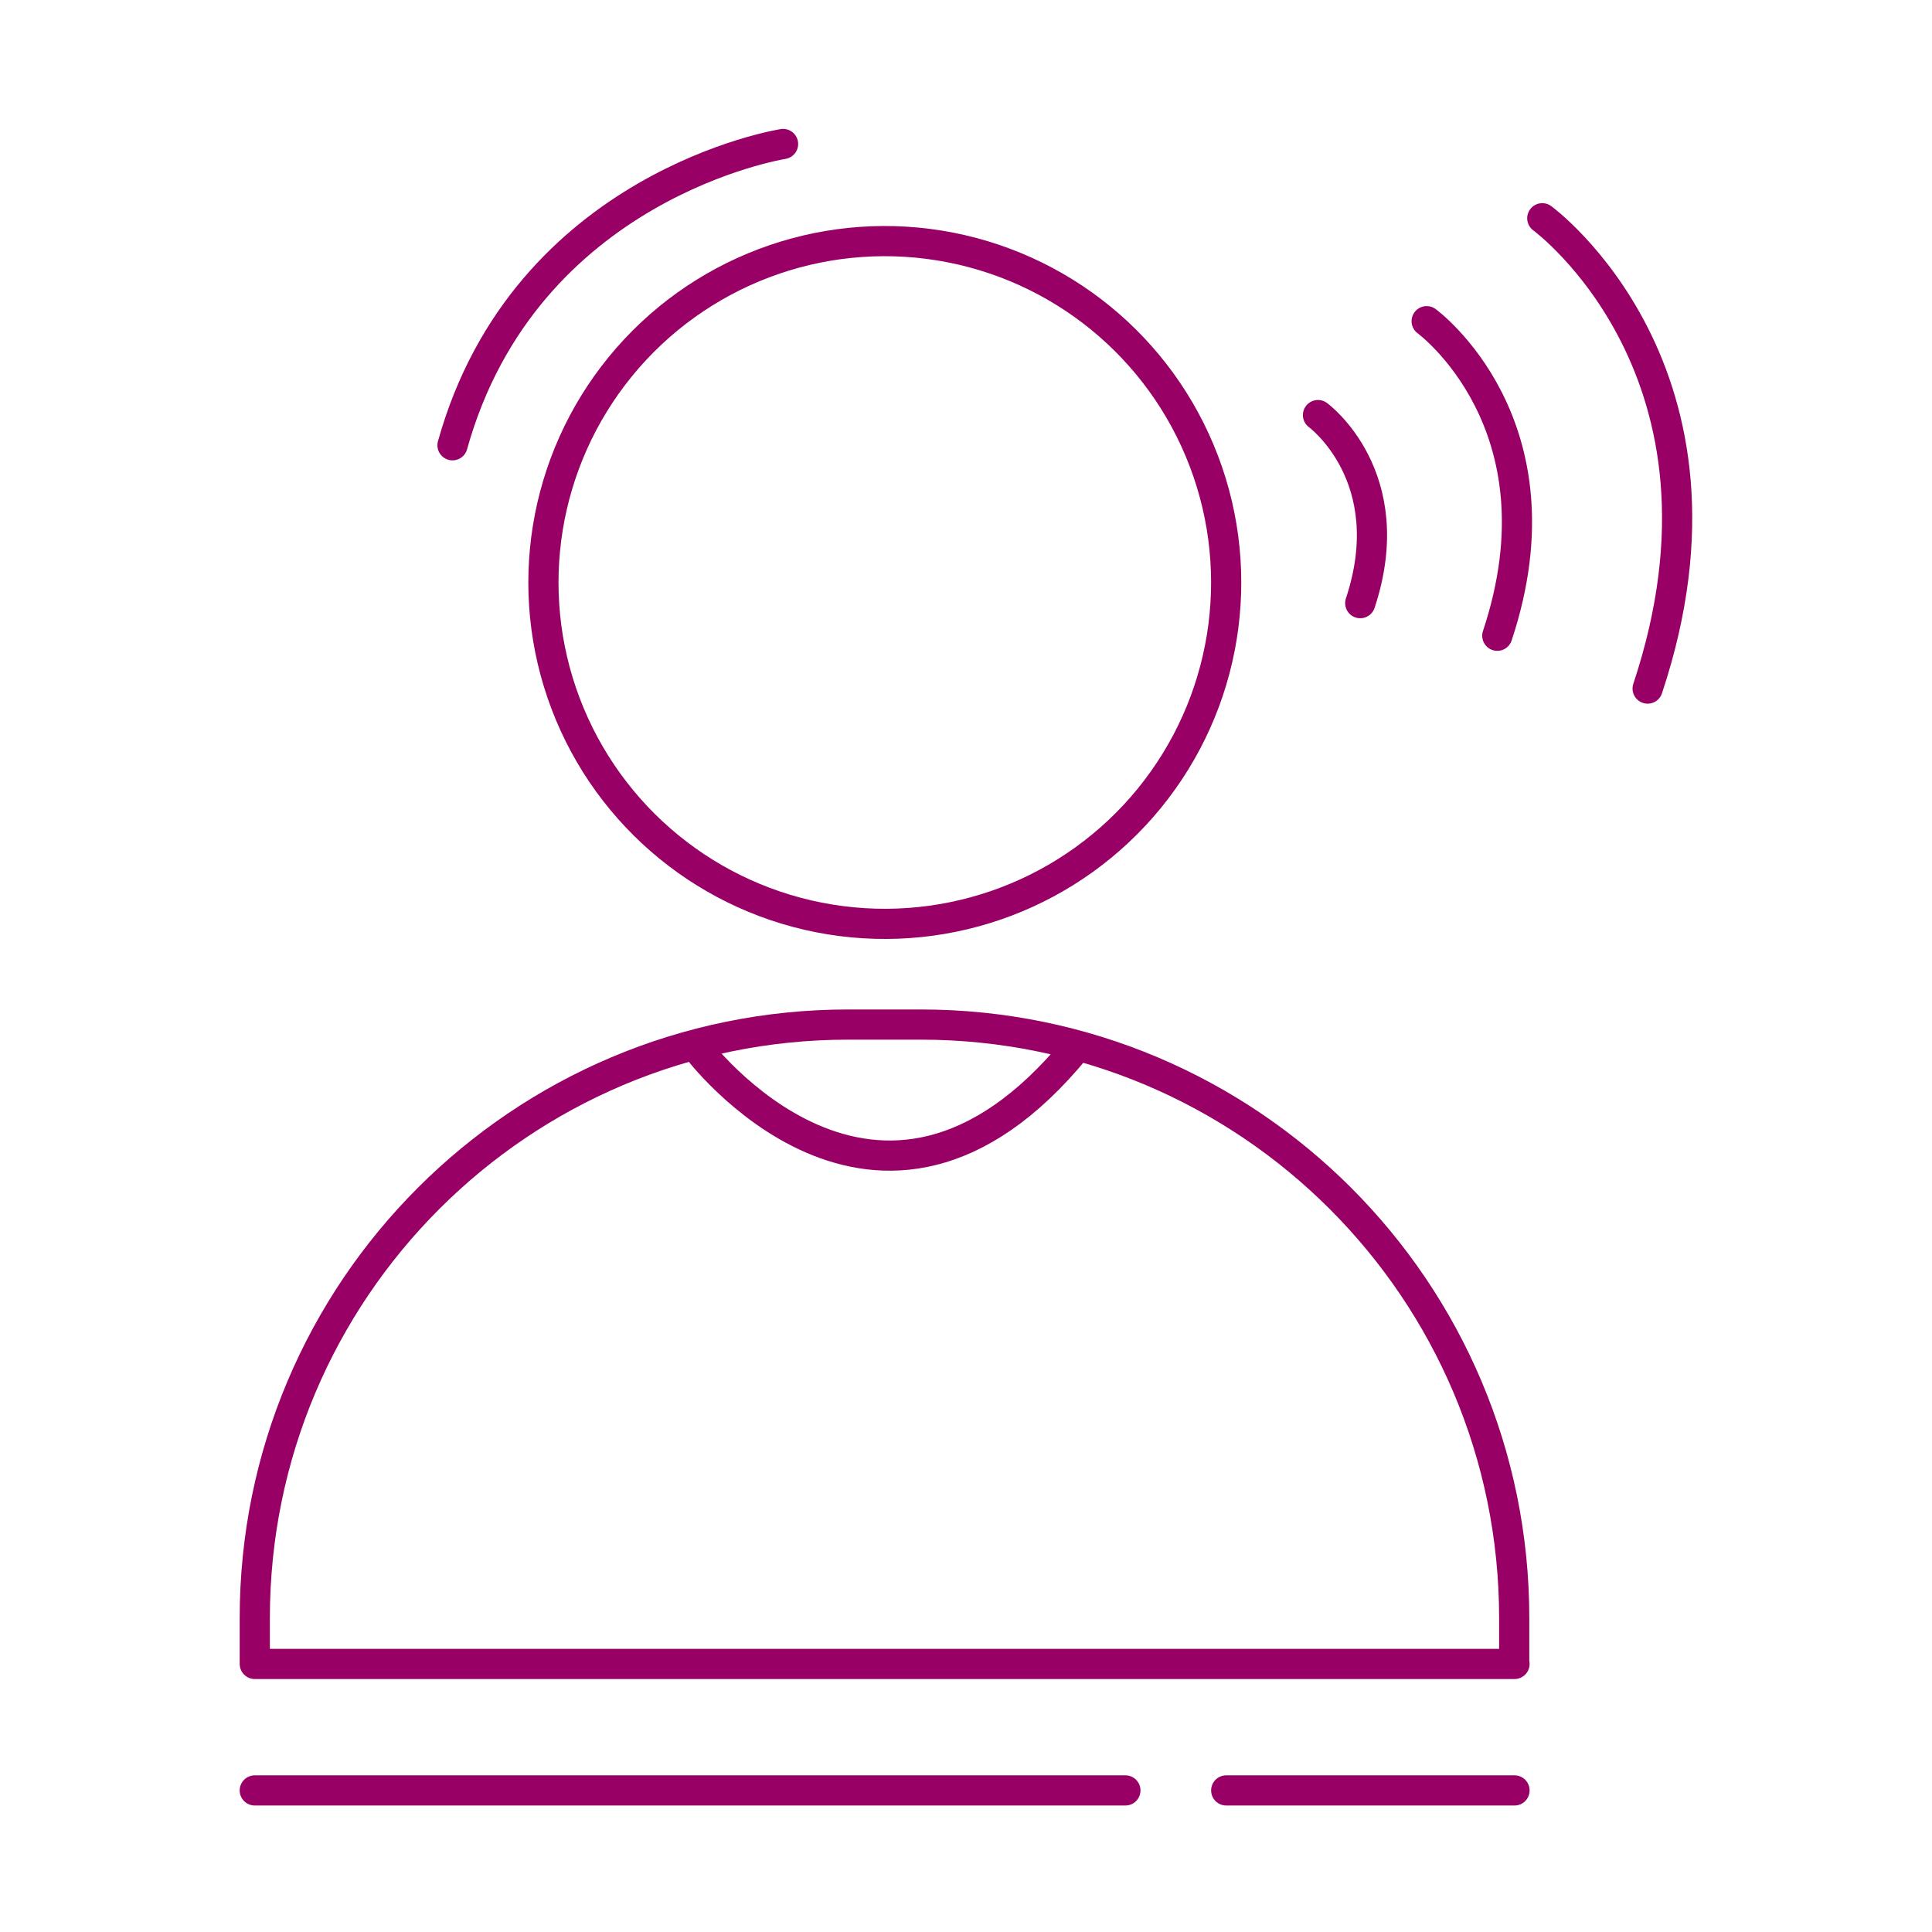
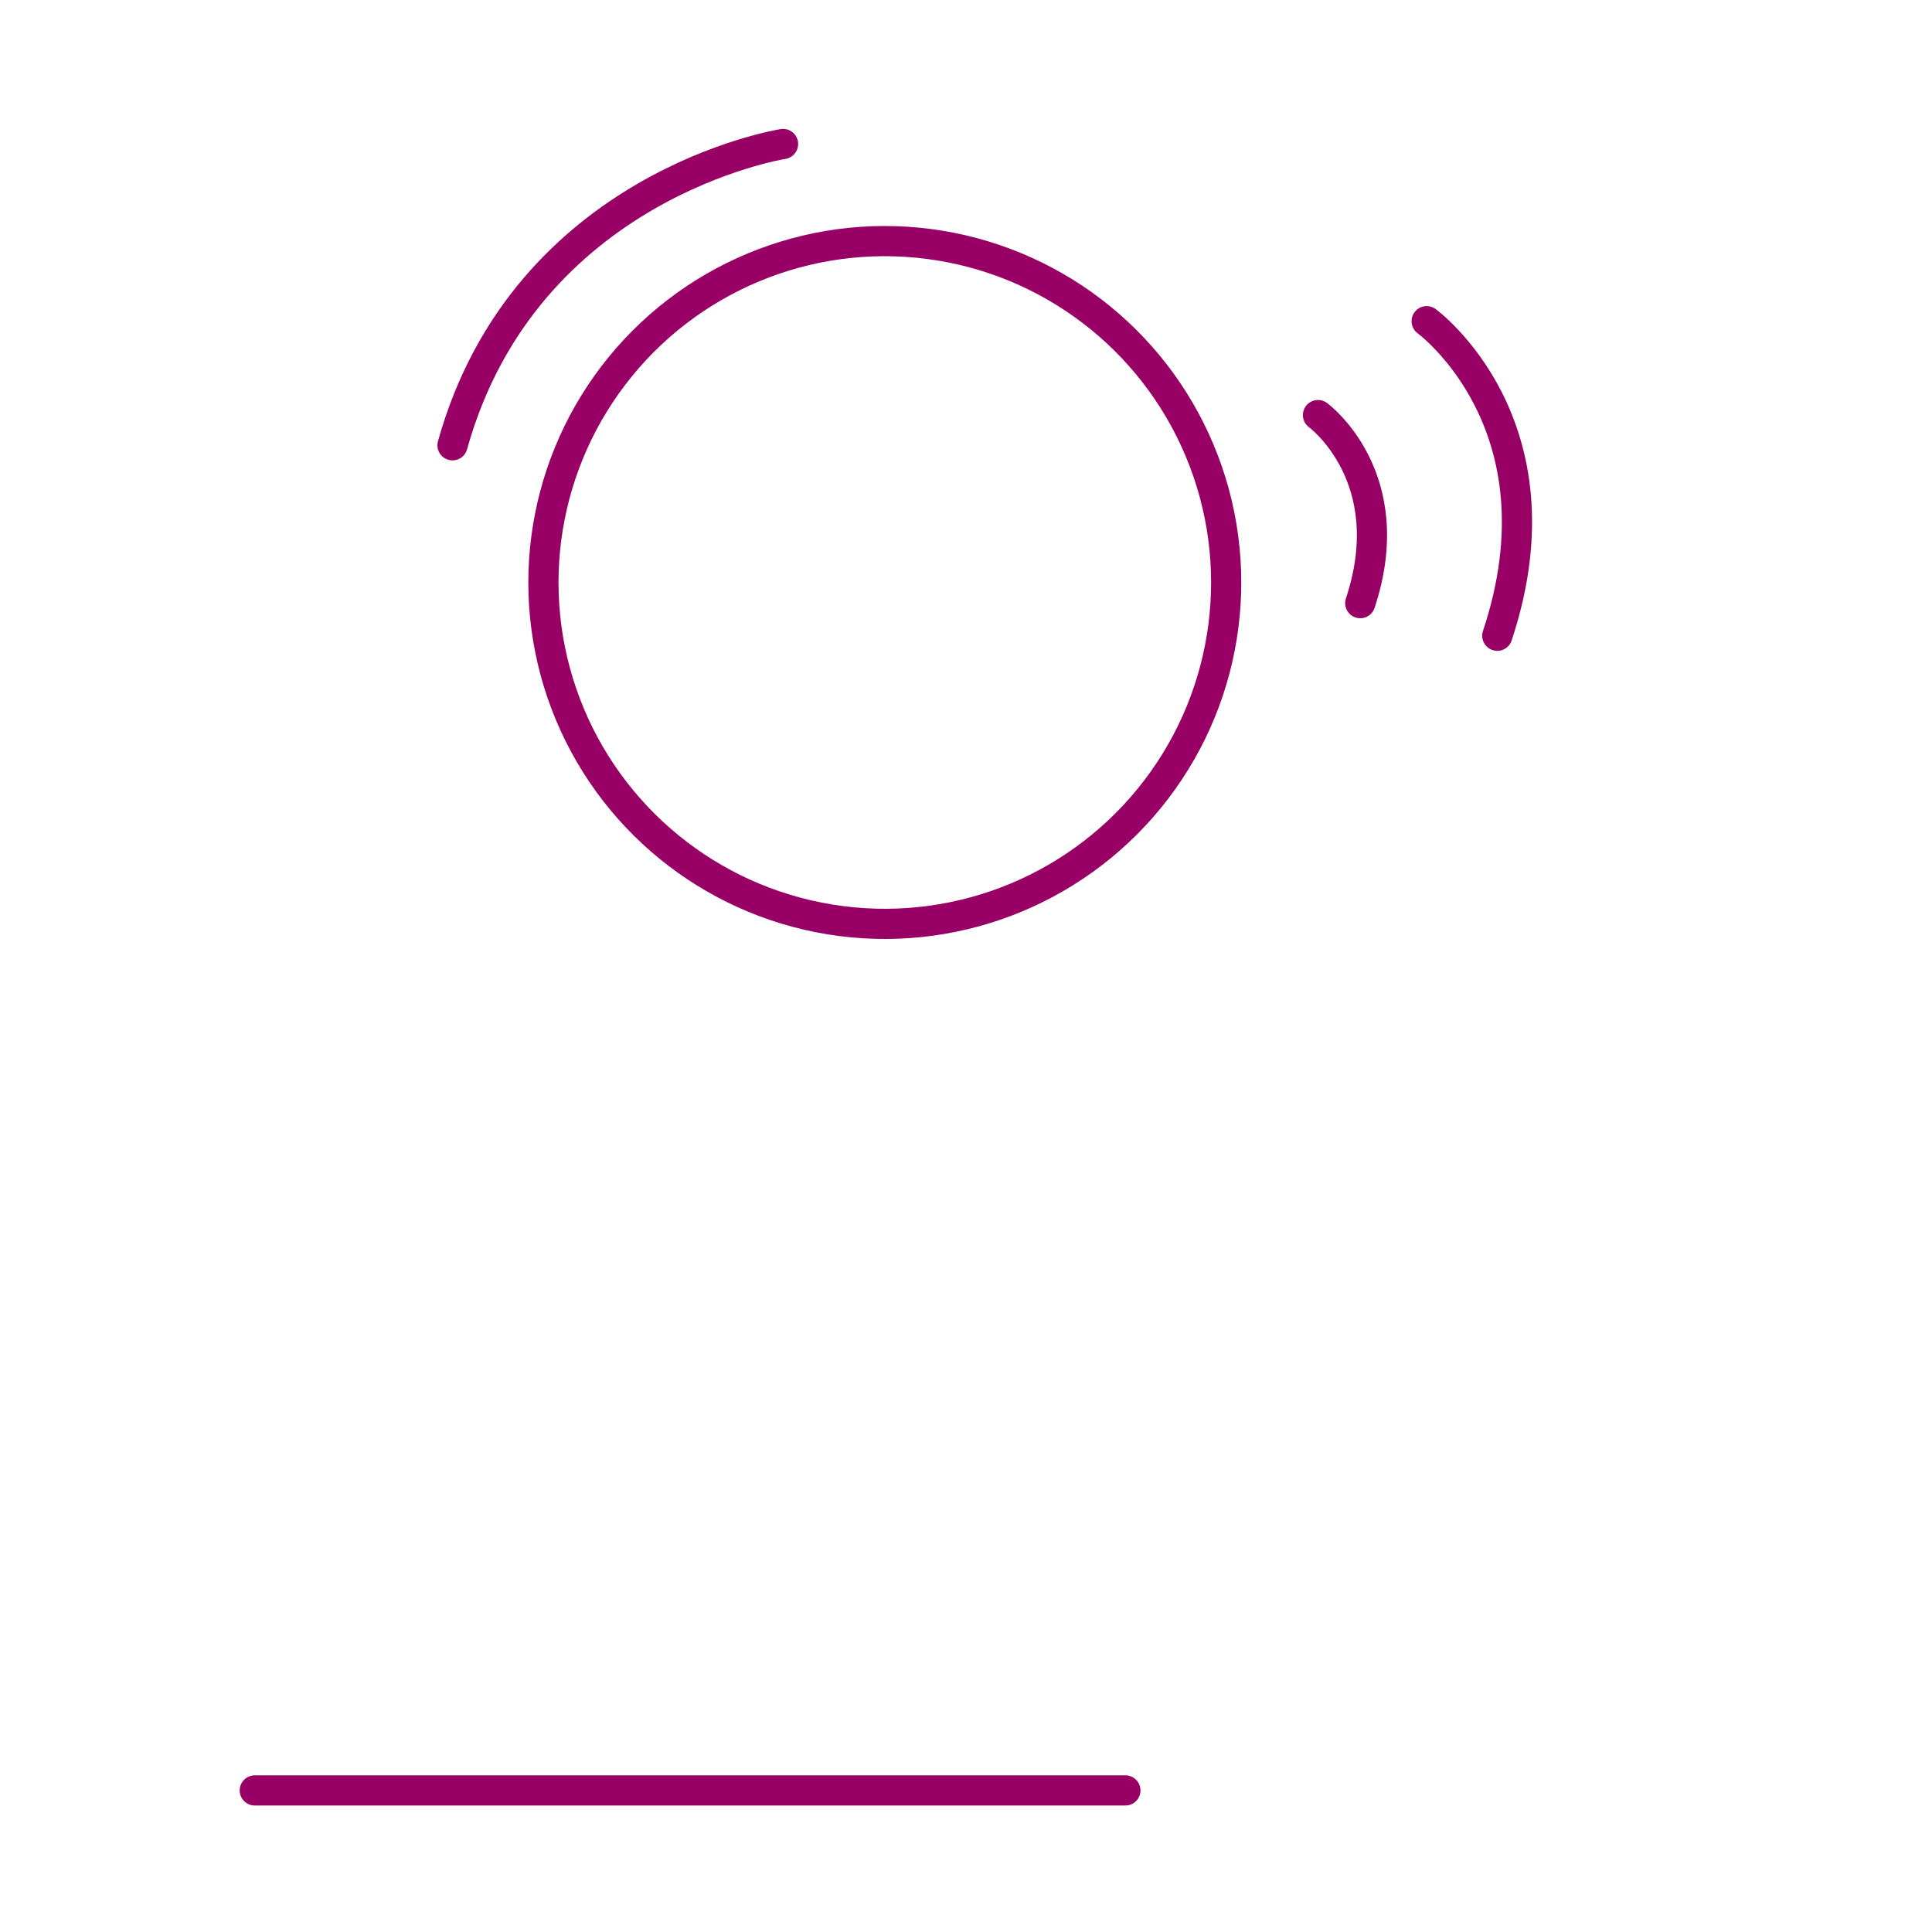
<svg xmlns="http://www.w3.org/2000/svg" version="1.1" id="Layer_1" x="0px" y="0px" viewBox="0 0 64 64" style="enable-background:new 0 0 64 64;" xml:space="preserve">
  <style type="text/css">
	.st0{fill:none;stroke:#990066;stroke-width:1;stroke-linecap:round;stroke-linejoin:round;stroke-miterlimit:10;}
</style>
  <g>
-     <path class="st0" d="M50.17,55.12H8.44V53.6c0-10.86,8.8-19.66,19.66-19.66h2.4c10.86,0,19.66,8.8,19.66,19.66V55.12z" />
    <ellipse transform="matrix(0.16 -0.987 0.987 0.16 5.593 45.13)" class="st0" cx="29.3" cy="19.28" rx="11.31" ry="11.31" />
    <path class="st0" d="M43.66,13.75c0,0,2.79,2.04,1.4,6.23" />
    <path class="st0" d="M47.26,10.64c0,0,4.67,3.41,2.34,10.42" />
-     <path class="st0" d="M51.09,7.23c0,0,6.98,5.1,3.49,15.58" />
    <path class="st0" d="M25.94,4.77c0,0-8.54,1.34-10.95,9.98" />
-     <path class="st0" d="M23.07,34.69c0,0,5.99,8.06,12.57,0.03" />
    <line class="st0" x1="8.44" y1="59.31" x2="37.28" y2="59.31" />
-     <line class="st0" x1="40.62" y1="59.31" x2="50.17" y2="59.31" />
  </g>
</svg>